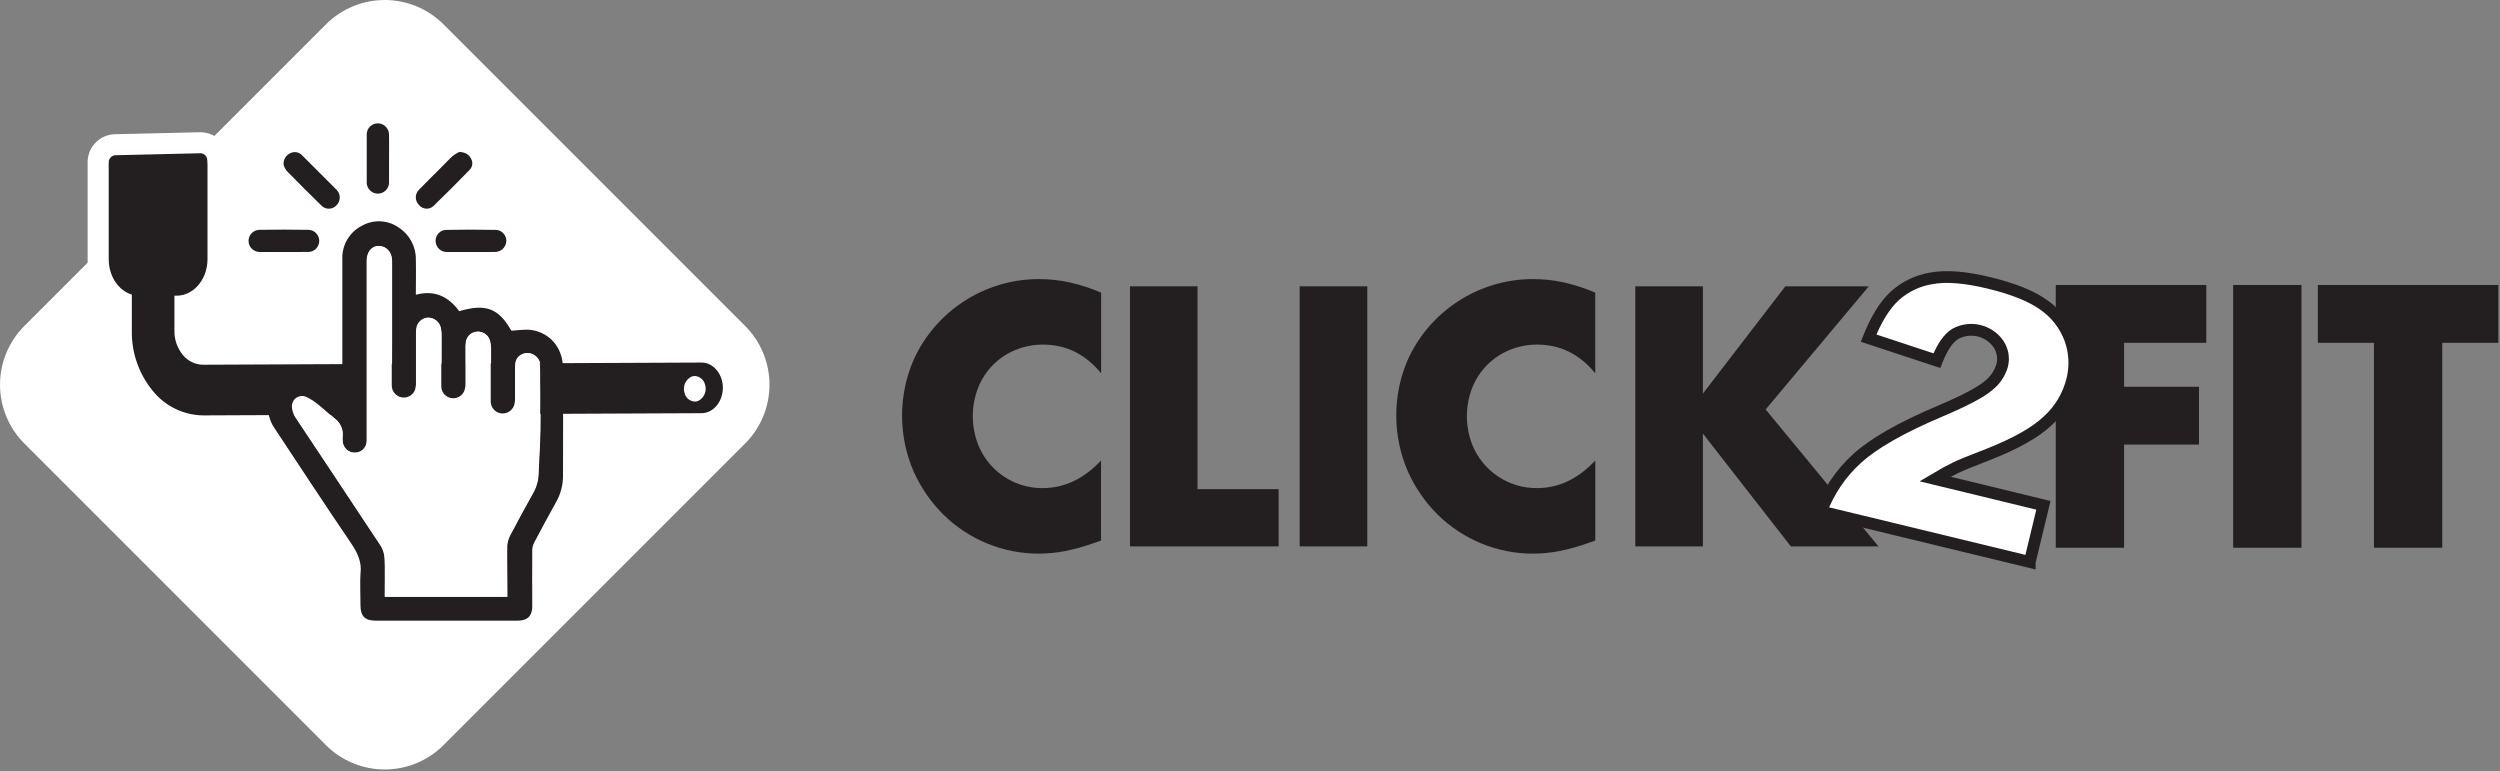
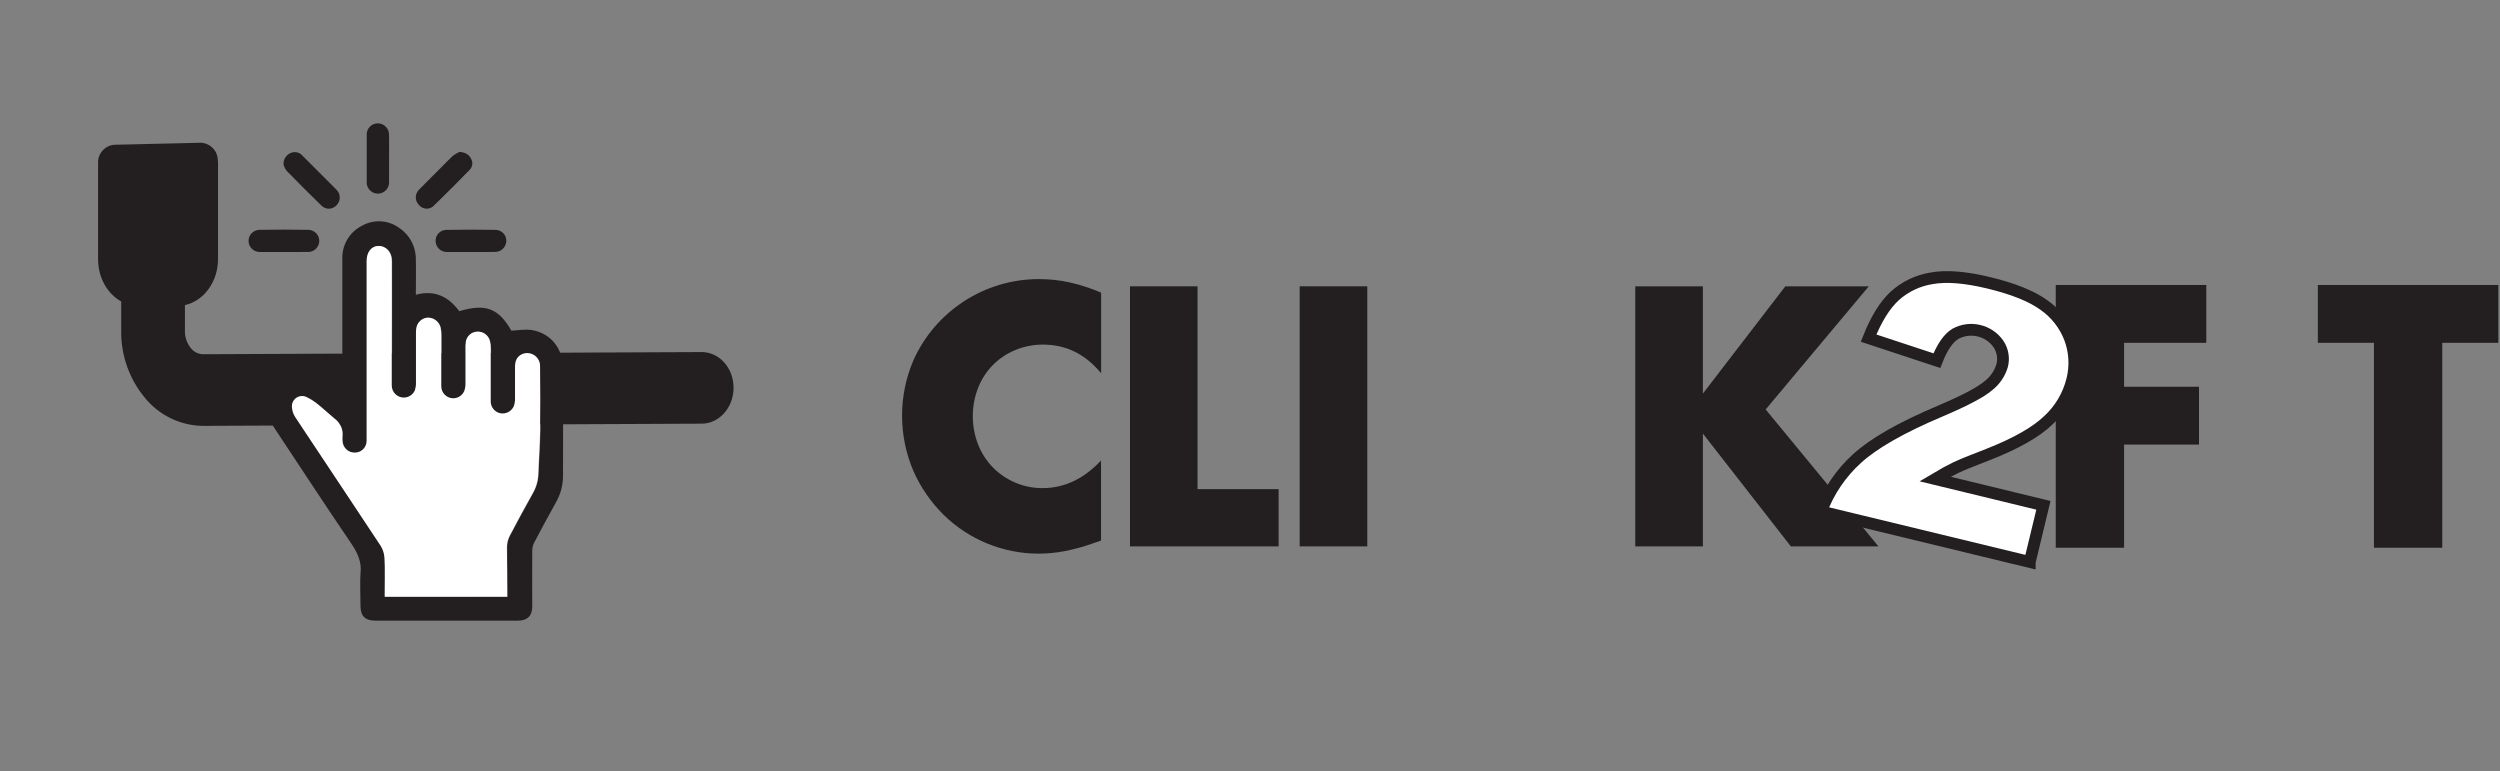
<svg xmlns="http://www.w3.org/2000/svg" width="100%" height="100%" viewBox="0 0 849 262" version="1.1" xml:space="preserve" style="fill-rule:evenodd;clip-rule:evenodd;stroke-miterlimit:10;">
  <rect x="0" y="0" width="849" height="262" fill="#808080" stroke="none" />
-   <path d="M110.7,253.05l-102.43,-102.44c-5.291,-5.29 -8.266,-12.473 -8.266,-19.955c0,-7.482 2.975,-14.665 8.266,-19.955l102.43,-102.43c5.29,-5.291 12.473,-8.266 19.955,-8.266c7.482,0 14.665,2.975 19.955,8.266l102.44,102.43c5.291,5.29 8.266,12.473 8.266,19.955c0,7.482 -2.975,14.665 -8.266,19.955l-102.44,102.44c-5.29,5.291 -12.473,8.266 -19.955,8.266c-7.482,0 -14.665,-2.975 -19.955,-8.266Z" style="fill:#fff;fill-rule:nonzero;" />
  <path d="M235.94,139.96c-3.257,-0.076 -6.083,-2.332 -6.88,-5.49c-1.218,-3.883 0.662,-8.112 4.36,-9.81c0.804,-0.337 1.668,-0.511 2.54,-0.51c3.26,0.083 6.087,2.34 6.89,5.5c1.213,3.883 -0.665,8.109 -4.36,9.81c-0.81,0.329 -1.676,0.499 -2.55,0.5Z" style="fill:#231f20;fill-rule:nonzero;" />
  <path d="M235.94,127.71c1.676,0.092 3.098,1.293 3.47,2.93c0.7,2.144 -0.278,4.501 -2.29,5.52c-0.379,0.162 -0.788,0.243 -1.2,0.24c-1.672,-0.088 -3.092,-1.287 -3.46,-2.92c-0.698,-2.144 0.274,-4.501 2.28,-5.53c0.381,-0.155 0.788,-0.237 1.2,-0.24m0,-7.12c-1.334,0.001 -2.656,0.263 -3.89,0.77c-5.27,2.16 -8.09,8.35 -6.43,14.1c1.234,4.678 5.462,7.987 10.3,8.06c1.338,0.005 2.664,-0.257 3.9,-0.77c5.27,-2.15 8.09,-8.35 6.43,-14.09c-1.231,-4.686 -5.466,-8.001 -10.31,-8.07Z" style="fill:#fd0;fill-rule:nonzero;" />
  <path d="M68.94,144.63c-7.689,-0.087 -14.949,-3.608 -19.78,-9.59c-5.252,-6.342 -8.088,-14.346 -8,-22.58l0,-10.08c-4.72,-2.62 -7.85,-8.13 -7.85,-14.29l0,-32.1l0,-1c0.048,-3.105 2.528,-5.673 5.63,-5.83l29.12,-0.68c3.078,0.018 5.657,2.43 5.88,5.5c0.069,0.618 0.102,1.239 0.1,1.86l0,32.1c0,7.73 -4.73,14.2 -11.24,15.68l0,8.76c-0.038,2.114 0.67,4.176 2,5.82c0.989,1.291 2.514,2.065 4.14,2.1l169.34,-0.74c5.24,0 9.7,4.15 10.65,9.86c0.128,0.75 0.192,1.509 0.19,2.27c0,6.69 -4.84,12.16 -10.8,12.19l-169.38,0.75Zm167,-13.14c-0.131,0.317 -0.152,0.669 -0.06,1l0.08,0.19c0.09,-0.344 0.09,-0.706 0,-1.05l-0.02,-0.14Z" style="fill:#231f20;fill-rule:nonzero;" />
-   <path d="M68.2,52.04c1.22,0.093 2.178,1.116 2.19,2.34c0.052,0.498 0.079,0.999 0.08,1.5l0,32.1c0,6.48 -4.18,11.81 -9.54,12.38c-0.302,0.04 -0.606,0.06 -0.91,0.06l-0.78,0l0,12c-0.032,2.957 0.977,5.832 2.85,8.12c1.673,2.072 4.187,3.291 6.85,3.32l169.31,-0.74c3.51,0 6.43,3 7.09,6.89c0.093,0.555 0.14,1.117 0.14,1.68c0,4.75 -3.25,8.61 -7.26,8.63l-169.28,0.75c-6.642,-0.097 -12.904,-3.159 -17.06,-8.34c-4.693,-5.701 -7.214,-12.887 -7.11,-20.27l0,-12.41c-4.51,-1.36 -7.84,-6.19 -7.85,-12l0,-32.06l0,-0.82c-0.022,-1.249 0.927,-2.321 2.17,-2.45l29.12,-0.68m167.73,84.34c0.412,0.003 0.821,-0.078 1.2,-0.24c2.012,-1.019 2.99,-3.376 2.29,-5.52c-0.372,-1.637 -1.794,-2.838 -3.47,-2.93c-0.412,0.003 -0.819,0.085 -1.2,0.24c-2.006,1.029 -2.978,3.386 -2.28,5.53c0.368,1.633 1.788,2.832 3.46,2.92m-167.74,-91.47l-0.2,0l-29.12,0.68c-4.957,0.176 -8.976,4.222 -9.12,9.18l0,33.32c-0.081,6.336 2.831,12.353 7.85,16.22l0,8.14c-0.113,9.086 3.003,17.924 8.79,24.93c5.93,7 13.92,10.85 22.49,10.85l0.12,0l169.31,-0.75c7.92,0 14.36,-7.1 14.35,-15.75c0,-0.951 -0.077,-1.901 -0.23,-2.84c-1.25,-7.46 -7.19,-12.85 -14.12,-12.85l-169.38,0.7c-0.567,-0.064 -1.082,-0.361 -1.42,-0.82c-0.781,-1.011 -1.187,-2.263 -1.15,-3.54l0,-6.21c6.66,-2.83 11.25,-10 11.24,-18.25l0,-32.08c0,-0.74 0,-1.49 -0.11,-2.23c-0.394,-4.838 -4.447,-8.629 -9.3,-8.7Z" style="fill:#fff;fill-rule:nonzero;" />
  <path d="M116.26,133.52l0,-20.14l0,-25.41c-0.185,-4.748 2.434,-9.186 6.68,-11.32c3.984,-2.25 8.94,-1.956 12.63,0.75c3.58,2.369 5.713,6.408 5.65,10.7c0.1,4 0,7.91 0,12c6.35,-1.72 11.09,0.6 14.73,5.58c9,-2.67 13.35,-1 17.7,6.61c2.38,-0.09 4.71,-0.55 6.92,-0.21c6.33,1 10.58,6.18 10.63,12.91c0.08,12.18 0,24.37 0,36.56c0.01,3.117 -0.789,6.184 -2.32,8.9c-2.56,4.56 -5,9.17 -7.47,13.8c-0.412,0.795 -0.638,1.674 -0.66,2.57c-0.06,4.51 0,14.64 0,19.15c0,3.19 -1.63,4.8 -4.84,4.8l-48.41,0c-3.55,0 -5.07,-1.55 -5.08,-5.14c0,-1.7 -0.19,-9 0,-10.73c0.53,-4 -1,-7.17 -3.2,-10.43c-8.76,-12.88 -17.3,-25.92 -25.9,-38.91c-2.653,-3.774 -3.037,-8.711 -1,-12.85c1.662,-4.048 5.624,-6.704 10,-6.704c1.421,0 2.828,0.28 4.14,0.824c2.55,1 4.79,2.82 7.12,4.33c0.938,0.735 1.832,1.523 2.68,2.36Zm56,69.13c0,-3.85 -0.07,-13.24 0,-17c0.034,-1.259 0.345,-2.495 0.91,-3.62c2.6,-4.96 5.267,-9.877 8,-14.75c1.123,-2.024 1.724,-4.296 1.75,-6.61c0.17,-4.75 0.54,-9.49 0.62,-14.24c0.12,-7.333 0.12,-14.643 0,-21.93c0.003,-0.07 0.005,-0.139 0.005,-0.209c0,-2.392 -1.968,-4.36 -4.36,-4.36c-0.645,0 -1.282,0.143 -1.865,0.419c-1.75,0.85 -2.29,2.41 -2.29,4.23l0,10.78c0.014,0.851 -0.111,1.699 -0.37,2.51c-0.738,1.813 -2.665,2.867 -4.59,2.51c-1.908,-0.368 -3.297,-2.057 -3.29,-4c-0.05,-5.91 0,-11.82 0,-17.73c0.024,-0.97 -0.083,-1.939 -0.32,-2.88c-0.526,-1.952 -2.384,-3.266 -4.4,-3.11c-2.023,0.136 -3.65,1.767 -3.78,3.79c-0.072,0.607 -0.098,1.219 -0.08,1.83l0,12.06c0.012,0.849 -0.13,1.692 -0.42,2.49c-0.639,1.488 -2.111,2.458 -3.73,2.458c-2.228,0 -4.06,-1.833 -4.06,-4.06c0,-0.02 0,-0.039 0,-0.058c-0.07,-5.67 0,-11.33 0,-17c0.019,-0.912 -0.058,-1.824 -0.23,-2.72c-0.419,-2.107 -2.323,-3.615 -4.47,-3.54c-2.013,0.171 -3.629,1.778 -3.81,3.79c-0.08,0.603 -0.11,1.212 -0.09,1.82l0,16.45c0.028,0.846 -0.084,1.69 -0.33,2.5c-0.618,1.553 -2.129,2.577 -3.8,2.577c-2.244,0 -4.09,-1.846 -4.09,-4.09c0,-0.002 0,-0.005 0,-0.007c-0.06,-4.75 0,-9.5 0,-14.25l0,-28.15c0,-3 -2,-5 -4.49,-5c-2.49,0 -4.05,2.08 -4.05,5.12l0,60.87c0.004,0.07 0.006,0.141 0.006,0.211c0,2.162 -1.754,3.953 -3.916,3.999c-2.232,0.108 -4.166,-1.62 -4.31,-3.85c-0.065,-0.605 -0.065,-1.215 0,-1.82c0.205,-2.291 -0.801,-4.531 -2.65,-5.9c-1.93,-1.59 -3.75,-3.31 -5.69,-4.87c-1.127,-0.927 -2.359,-1.72 -3.67,-2.36c-0.515,-0.289 -1.096,-0.441 -1.687,-0.441c-1.892,0 -3.45,1.558 -3.45,3.45c0,0.114 0.006,0.228 0.017,0.341c0.071,1.201 0.453,2.362 1.11,3.37c9.68,14.62 19.44,29.18 29.09,43.82c0.732,1.234 1.154,2.627 1.23,4.06c0.2,2.46 0.06,10.57 0.06,13.13l41.49,-0.03Z" style="fill:#231f20;fill-rule:nonzero;" />
  <path d="M96.17,85.57l-7.86,0c-0.048,0.002 -0.097,0.003 -0.145,0.003c-2.064,0 -3.763,-1.699 -3.763,-3.763c0,-2.01 1.61,-3.683 3.618,-3.76c5.54,-0.09 11.09,-0.1 16.63,0c0.005,0 0.009,0 0.014,0c2.062,0 3.76,1.697 3.76,3.76c0,2.063 -1.698,3.76 -3.76,3.76c-0.092,0 -0.183,-0.003 -0.274,-0.01c-2.74,0.04 -5.45,0.01 -8.22,0.01Z" style="fill:#231f20;fill-rule:nonzero;" />
  <path d="M159.84,85.57l-8,0c-2.049,0.09 -3.809,-1.521 -3.9,-3.57c-0.007,-0.094 -0.011,-0.188 -0.011,-0.282c0,-1.954 1.569,-3.579 3.521,-3.648c5.66,-0.107 11.327,-0.107 17,0c1.948,0.096 3.5,1.725 3.5,3.676c0,0.088 -0.004,0.176 -0.01,0.264c-0.138,2.025 -1.871,3.603 -3.9,3.55c-2.71,0.04 -5.46,0.01 -8.2,0.01Z" style="fill:#231f20;fill-rule:nonzero;" />
  <path d="M132.12,54.01l0,7.68c0.007,0.092 0.01,0.184 0.01,0.275c0,2.085 -1.715,3.8 -3.8,3.8c-2.085,0 -3.8,-1.715 -3.8,-3.8c0,-0.091 0.003,-0.183 0.01,-0.275l0,-15.9c-0.002,-0.053 -0.003,-0.107 -0.003,-0.16c0,-2.052 1.688,-3.74 3.74,-3.74c0.004,0 0.009,0 0.013,0c0.007,0 0.014,0 0.02,0c2.085,0 3.8,1.715 3.8,3.8c0,0.017 0,0.033 0,0.05c0.07,2.78 0.01,5.53 0.01,8.27Z" style="fill:#231f20;fill-rule:nonzero;" />
  <path d="M156.04,51.58c2,0.16 3.23,0.88 3.93,2.32c0.705,1.201 0.524,2.735 -0.44,3.74c-4.08,4.19 -8.19,8.34 -12.4,12.39c-0.617,0.539 -1.409,0.836 -2.229,0.836c-1.048,0 -2.039,-0.487 -2.681,-1.316c-1.376,-1.422 -1.349,-3.721 0.06,-5.11c2.44,-2.54 5,-5 7.47,-7.5c1.34,-1.33 2.62,-2.73 4,-4c0.715,-0.531 1.482,-0.986 2.29,-1.36Z" style="fill:#231f20;fill-rule:nonzero;" />
  <path d="M96.32,56.04c-0.205,-1.669 0.695,-3.291 2.22,-4c1.406,-0.733 3.147,-0.391 4.17,0.82c3.853,3.807 7.683,7.637 11.49,11.49l0.25,0.27c1.317,1.461 1.237,3.735 -0.18,5.1c-0.662,0.737 -1.606,1.158 -2.597,1.158c-0.932,0 -1.828,-0.374 -2.483,-1.038c-4,-3.9 -8,-7.87 -11.88,-11.87c-0.445,-0.578 -0.78,-1.232 -0.99,-1.93Z" style="fill:#231f20;fill-rule:nonzero;" />
  <path d="M172.28,202.65l-41.65,0c0,-2.56 0.14,-10.67 -0.06,-13.13c-0.076,-1.433 -0.498,-2.826 -1.23,-4.06c-9.65,-14.64 -19.41,-29.2 -29.09,-43.82c-0.657,-1.008 -1.039,-2.169 -1.11,-3.37c-0.011,-0.113 -0.017,-0.227 -0.017,-0.341c0,-1.892 1.558,-3.45 3.45,-3.45c0.591,0 1.172,0.152 1.687,0.441c1.315,0.64 2.55,1.432 3.68,2.36c1.94,1.56 3.76,3.28 5.69,4.87c1.849,1.369 2.855,3.609 2.65,5.9c-0.065,0.605 -0.065,1.215 0,1.82c0.144,2.23 2.078,3.958 4.31,3.85c2.162,-0.046 3.916,-1.837 3.916,-3.999c0,-0.07 -0.002,-0.141 -0.006,-0.211l0,-60.87c0,-3 1.64,-5.11 4.05,-5.12c2.41,-0.01 4.47,2 4.49,5c0.06,9.38 0,18.76 0,28.15l0,14.25c0,0.002 0,0.005 0,0.007c0,2.244 1.846,4.09 4.09,4.09c1.671,0 3.182,-1.024 3.8,-2.577c0.246,-0.81 0.358,-1.654 0.33,-2.5l0,-16.45c-0.02,-0.608 0.01,-1.217 0.09,-1.82c0.181,-2.012 1.797,-3.619 3.81,-3.79c2.147,-0.075 4.051,1.433 4.47,3.54c0.172,0.896 0.249,1.808 0.23,2.72l0,17c0,0.019 0,0.038 0,0.058c0,2.227 1.832,4.06 4.06,4.06c1.619,0 3.091,-0.97 3.73,-2.458c0.29,-0.798 0.432,-1.641 0.42,-2.49l0,-12.06c-0.018,-0.611 0.008,-1.223 0.08,-1.83c0.13,-2.023 1.757,-3.654 3.78,-3.79c2.016,-0.156 3.874,1.158 4.4,3.11c0.237,0.941 0.344,1.91 0.32,2.88l0,17.73c-0.007,1.943 1.382,3.632 3.29,4c1.925,0.357 3.852,-0.697 4.59,-2.51c0.259,-0.811 0.384,-1.659 0.37,-2.51l0,-10.78c0,-1.82 0.54,-3.38 2.29,-4.23c0.583,-0.276 1.22,-0.419 1.865,-0.419c2.392,0 4.36,1.968 4.36,4.36c0,0.07 -0.002,0.139 -0.005,0.209c0.087,7.333 0.087,14.643 0,21.93c-0.08,4.75 -0.45,9.49 -0.62,14.24c-0.026,2.314 -0.627,4.586 -1.75,6.61c-2.747,4.88 -5.413,9.797 -8,14.75c-0.565,1.125 -0.876,2.361 -0.91,3.62c0.08,3.76 0.15,13.18 0.15,17.03Z" style="fill:#fff;fill-rule:nonzero;" />
  <path d="M373.94,126.76c-5.333,-6.487 -11.893,-9.73 -19.68,-9.73c-3.278,-0.03 -6.528,0.61 -9.55,1.88c-5.738,2.367 -10.267,6.98 -12.53,12.76c-2.426,6.213 -2.426,13.117 0,19.33c1.137,2.883 2.837,5.511 5,7.73c2.159,2.196 4.728,3.949 7.56,5.16c2.961,1.263 6.151,1.9 9.37,1.87c7.333,0 13.933,-3.123 19.8,-9.37l0,27.18l-2.35,0.82c-3.208,1.158 -6.497,2.077 -9.84,2.75c-2.966,0.575 -5.979,0.87 -9,0.88c-12.062,-0.006 -23.653,-4.74 -32.27,-13.18c-4.317,-4.275 -7.794,-9.323 -10.25,-14.88c-5.124,-11.958 -5.146,-25.505 -0.06,-37.48c7.481,-16.841 24.272,-27.734 42.7,-27.7c3.486,-0.003 6.963,0.369 10.37,1.11c3.675,0.836 7.266,2.004 10.73,3.49l0,27.38Z" style="fill:#231f20;fill-rule:nonzero;" />
  <path d="M406.69,97.23l0,68.88l27.53,0l0,19.44l-50.48,0l0,-88.32l22.95,0Z" style="fill:#231f20;fill-rule:nonzero;" />
  <rect x="441.37" y="97.23" width="22.96" height="88.32" style="fill:#231f20;" />
-   <path d="M541.75,126.76c-5.333,-6.487 -11.893,-9.73 -19.68,-9.73c-3.275,-0.031 -6.522,0.609 -9.54,1.88c-2.832,1.18 -5.401,2.91 -7.56,5.09c-2.153,2.205 -3.852,4.811 -5,7.67c-2.413,6.215 -2.413,13.115 0,19.33c3.575,8.97 12.344,14.853 22,14.76c7.333,0 13.93,-3.123 19.79,-9.37l0,27.18l-2.34,0.82c-3.208,1.158 -6.497,2.077 -9.84,2.75c-2.966,0.575 -5.979,0.87 -9,0.88c-12.062,-0.006 -23.653,-4.74 -32.27,-13.18c-4.321,-4.272 -7.798,-9.321 -10.25,-14.88c-5.143,-11.95 -5.186,-25.497 -0.12,-37.48c7.481,-16.841 24.272,-27.734 42.7,-27.7c3.486,-0.003 6.963,0.369 10.37,1.11c3.678,0.835 7.273,2.003 10.74,3.49l0,27.38Z" style="fill:#231f20;fill-rule:nonzero;" />
  <path d="M578.3,133.66l28,-36.43l28.34,0l-35.02,41.82l38.3,46.5l-29.75,0l-29.87,-38.3l0,38.3l-22.96,0l0,-88.32l22.96,0l0,36.43Z" style="fill:#231f20;fill-rule:nonzero;" />
  <path d="M749.26,116.42l-27.92,0l0,14.92l25.44,0l0,19.64l-25.44,0l0,35.03l-23.2,0l0,-89.23l51.12,0l0,19.64Z" style="fill:#231f20;fill-rule:nonzero;" />
-   <rect x="758.38" y="96.78" width="23.2" height="89.23" style="fill:#231f20;" />
  <path d="M829.39,116.42l0,69.59l-23.2,0l0,-69.59l-19.05,0l0,-19.64l61.3,0l0,19.64l-19.05,0Z" style="fill:#231f20;fill-rule:nonzero;" />
  <path d="M689.3,190.85l-70.84,-17.16c2.561,-6.871 6.735,-13.028 12.17,-17.95c5.62,-5.173 15.103,-10.577 28.45,-16.21c8.167,-3.473 13.54,-6.307 16.12,-8.5c2.265,-1.739 3.921,-4.152 4.73,-6.89c0.643,-2.51 0.184,-5.179 -1.26,-7.33c-3.267,-4.691 -9.618,-6.18 -14.63,-3.43c-2.367,1.433 -4.46,4.467 -6.28,9.1l-23.19,-7.65c2.54,-6.42 5.497,-11.193 8.87,-14.32c3.512,-3.175 7.873,-5.261 12.55,-6c4.98,-0.9 11.453,-0.383 19.42,1.55c8.3,2 14.533,4.51 18.7,7.53c4.009,2.792 7.086,6.727 8.83,11.29c1.697,4.526 1.97,9.465 0.78,14.15c-1.314,5.278 -4.148,10.056 -8.15,13.74c-4.173,4 -10.943,7.843 -20.31,11.53c-5.56,2.133 -9.297,3.66 -11.21,4.58c-1.93,0.93 -4.22,2.19 -6.91,3.79l36.8,8.94l-4.64,19.24Z" style="fill:#fff;fill-rule:nonzero;stroke:#231f20;stroke-width:4px;" />
</svg>